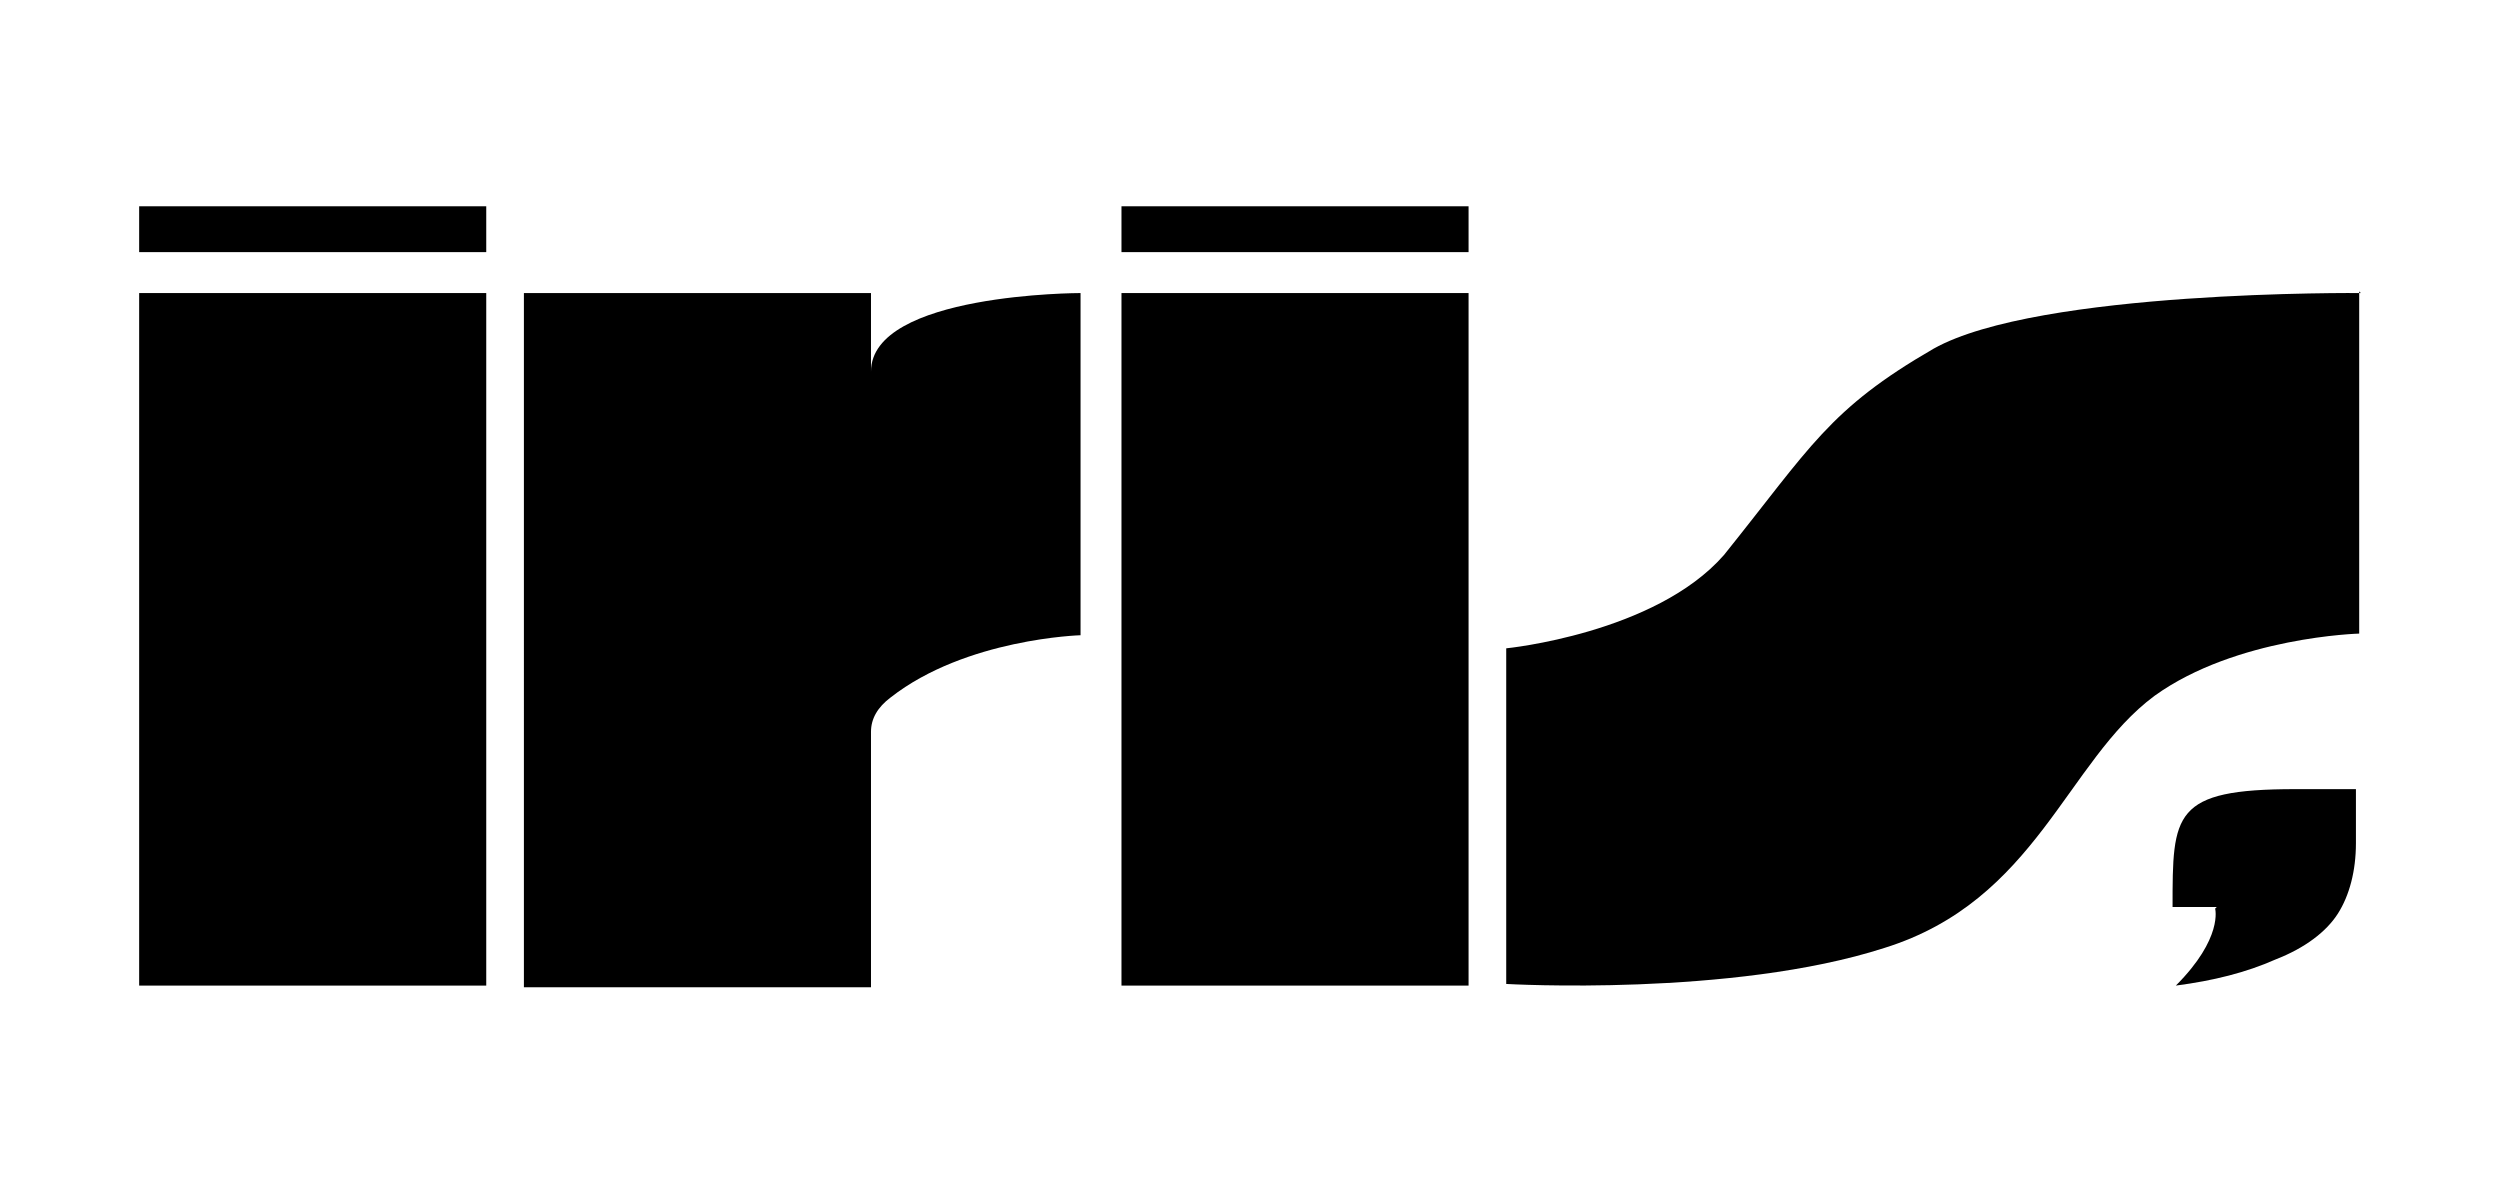
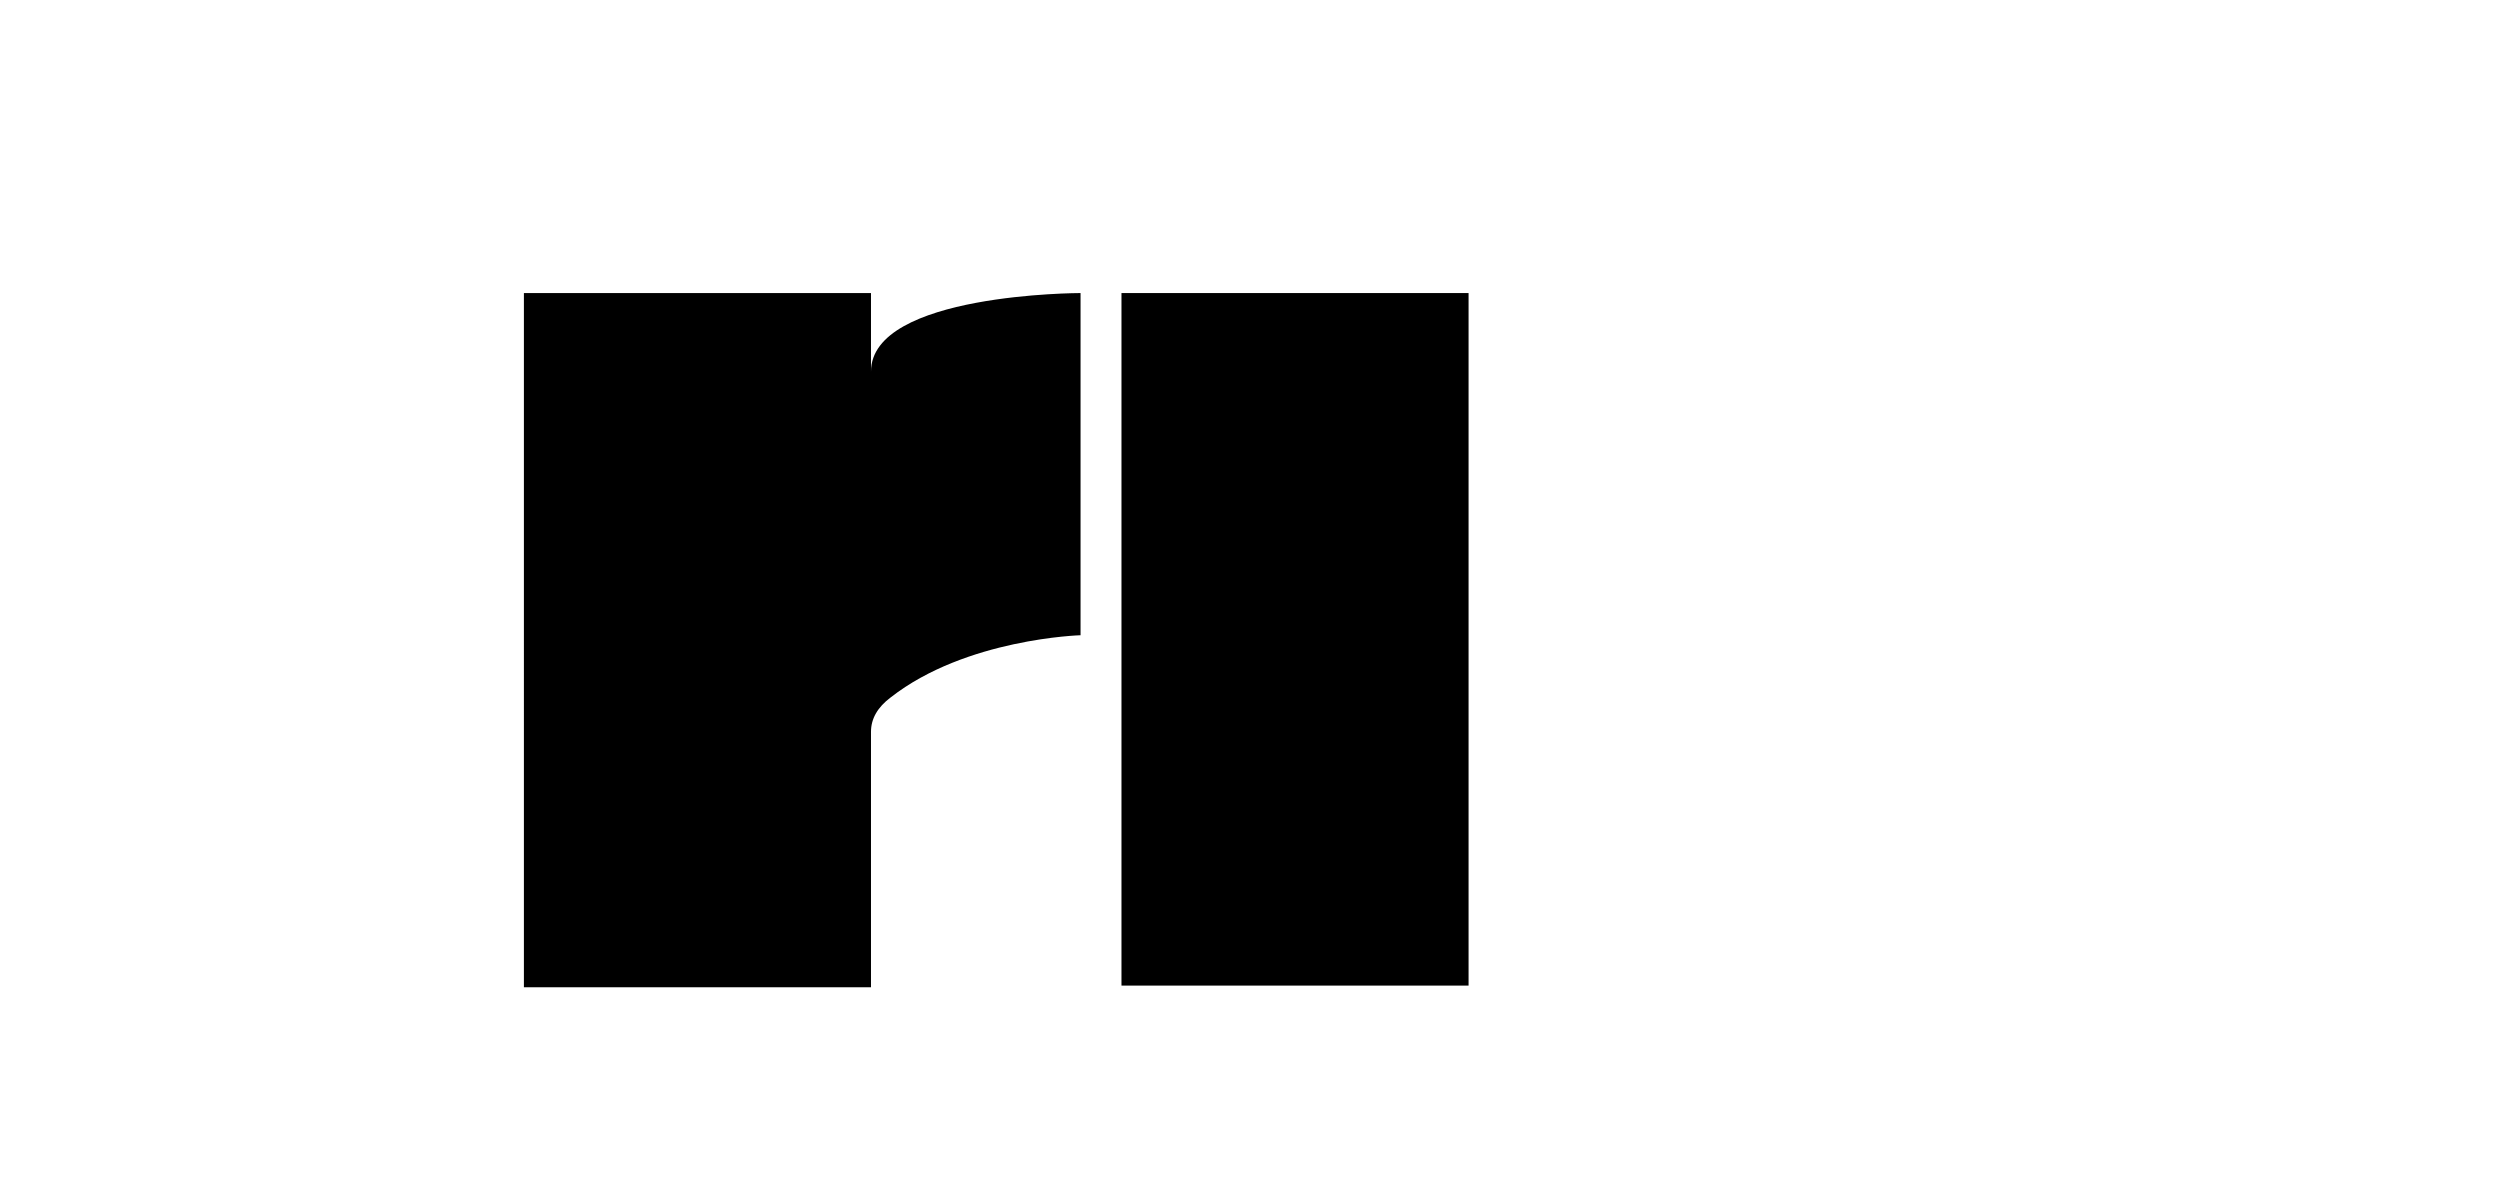
<svg xmlns="http://www.w3.org/2000/svg" id="Layer_1" version="1.1" viewBox="0 0 152.7 72.9">
-   <path d="M135.4,55.4h-2.7c0-5.7,0-7.2,7.5-7.2h3.7s0,3.3,0,3.3c0,1.7-.4,3.2-1.1,4.3-.7,1.1-2,2.1-3.8,2.8-1.8.8-3.8,1.3-6.1,1.6,0,0-.3.3,0,0,2.9-2.9,2.4-4.7,2.4-4.7Z" />
  <rect x="68.5" y="17.9" width="21.2" height="42.3" />
-   <rect x="8.5" y="17.9" width="21.2" height="42.3" />
-   <path d="M144.2,17.9s-19.7-.2-26.1,3.4c-6.4,3.7-7.5,6-12.8,12.6-4.2,4.8-13.3,5.7-13.3,5.7v20.5s13.8.8,23.1-2.2c9.3-2.9,11.1-11.4,16.5-15.4,5-3.6,12.5-3.8,12.5-3.8v-20.9Z" />
  <path d="M66,17.9v20.9s-7,.2-11.6,3.8c-.8.6-1.2,1.3-1.2,2.1v15.6h-21.2V17.9h21.2v4.8c0-4.8,12.8-4.8,12.8-4.8Z" />
-   <rect x="8.5" y="12.6" width="21.2" height="2.8" />
-   <rect x="68.5" y="12.6" width="21.2" height="2.8" />
</svg>